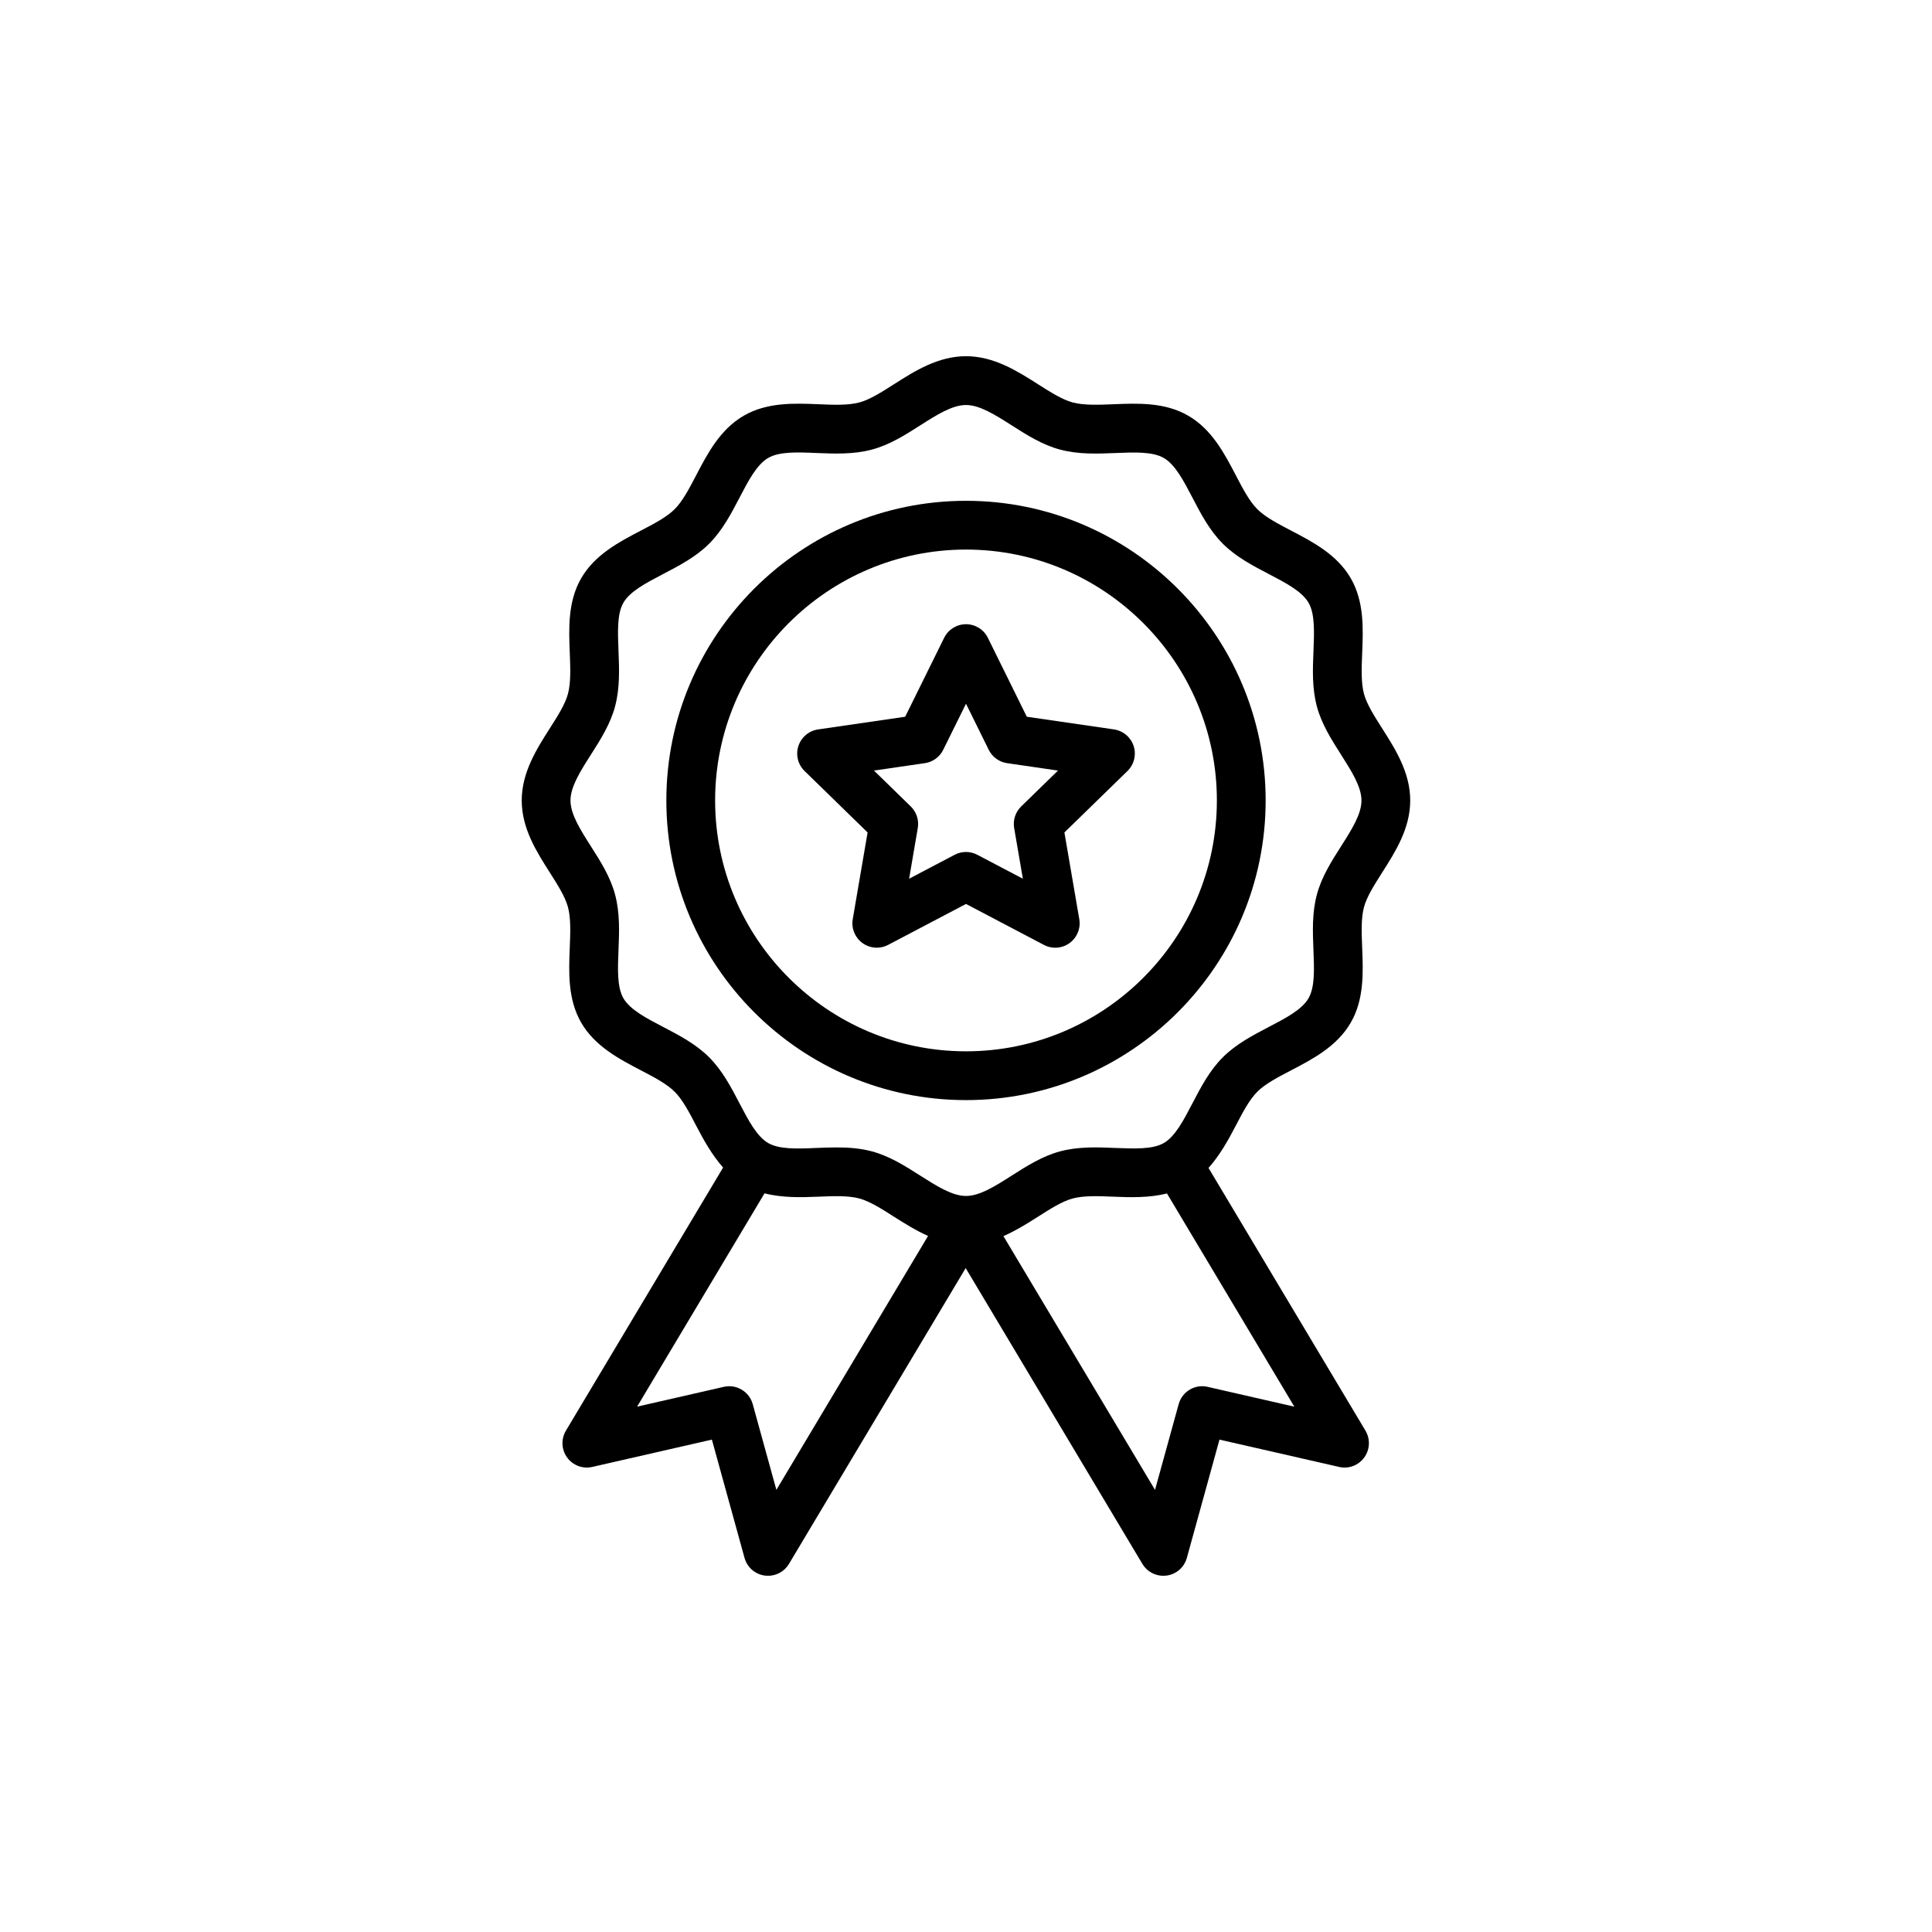
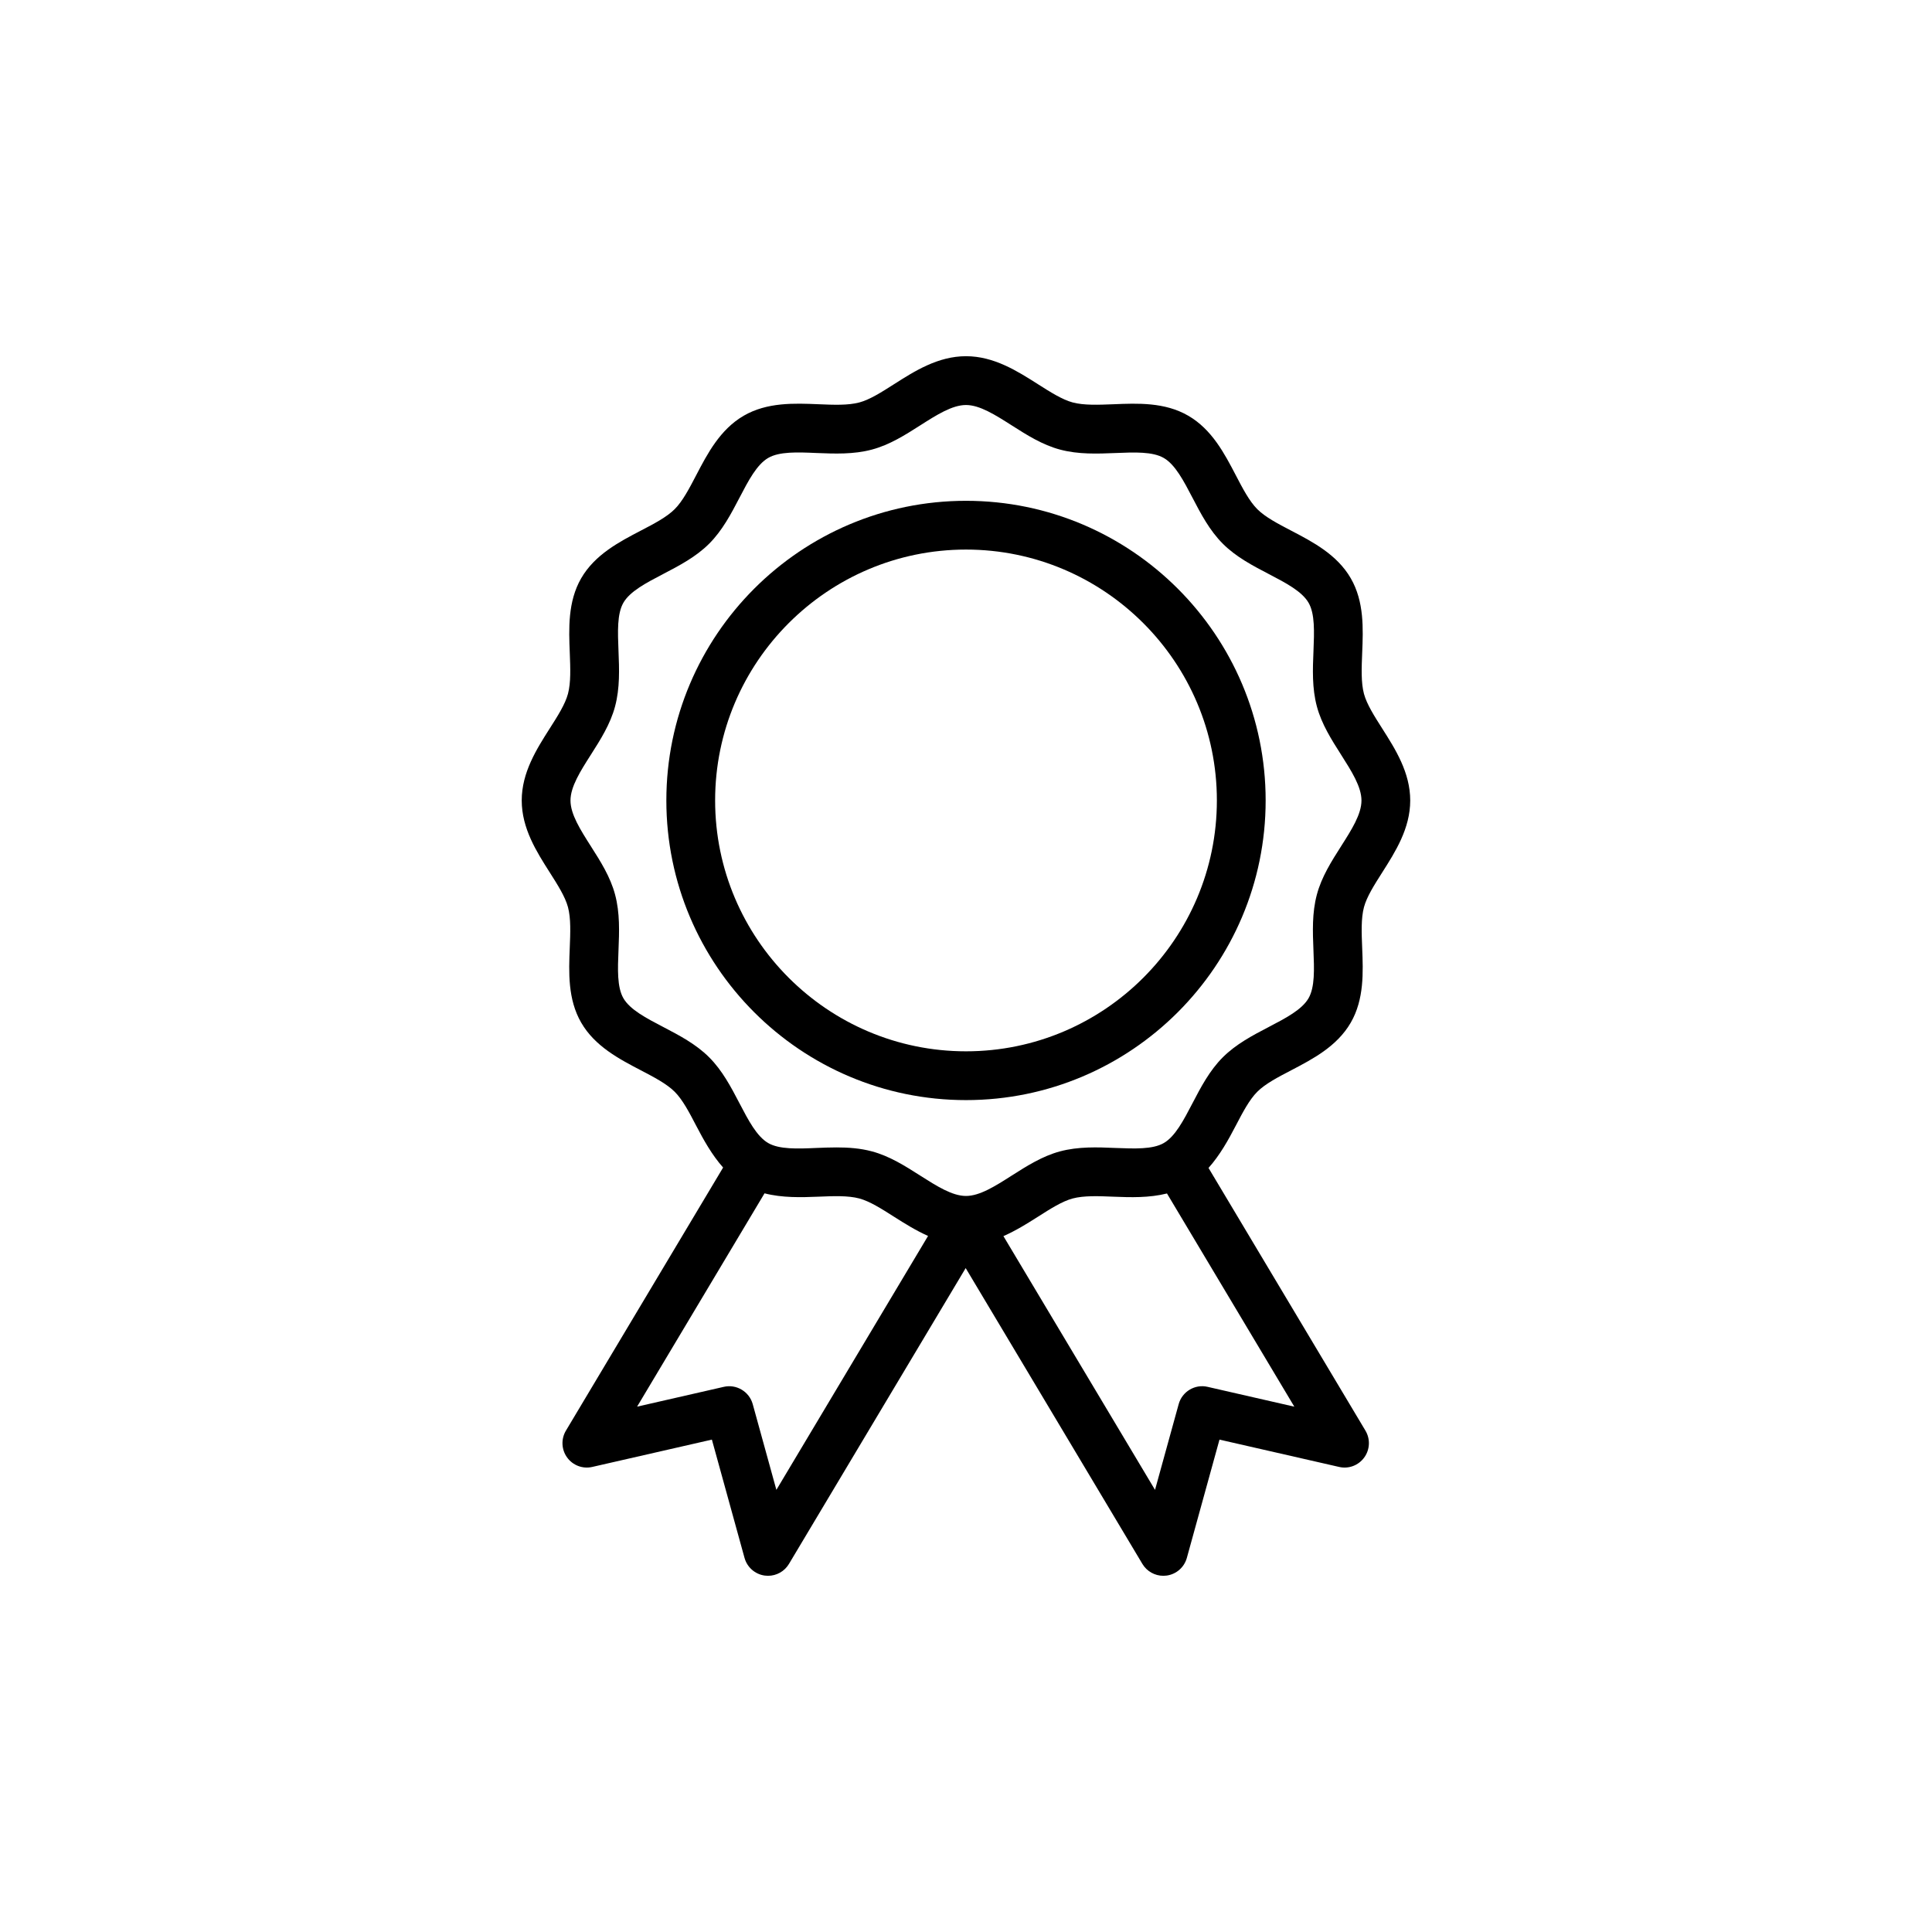
<svg xmlns="http://www.w3.org/2000/svg" fill="#000000" width="800px" height="800px" version="1.1" viewBox="144 144 512 512">
  <g>
    <path d="m501.97 297.25c-3.629-6.273-10.074-9.641-15.762-12.605-3.547-1.852-6.898-3.598-9.008-5.707-2.113-2.113-3.863-5.465-5.711-9.016-2.969-5.688-6.324-12.133-12.605-15.762-6.191-3.594-13.422-3.297-19.758-3.031-4.039 0.156-7.883 0.316-10.863-0.48-2.769-0.746-5.894-2.734-9.203-4.836-5.465-3.477-11.648-7.414-19.059-7.414-7.418 0-13.609 3.938-19.07 7.418-3.301 2.109-6.426 4.098-9.191 4.836-2.992 0.797-6.805 0.648-10.859 0.473-6.356-0.266-13.578-0.551-19.766 3.035-6.273 3.629-9.641 10.074-12.605 15.762-1.852 3.547-3.598 6.898-5.707 9.008-2.113 2.113-5.465 3.863-9.02 5.711-5.68 2.969-12.125 6.324-15.762 12.605-3.574 6.188-3.281 13.395-3.023 19.758 0.156 4.055 0.316 7.879-0.48 10.863-0.738 2.766-2.727 5.891-4.836 9.191-3.477 5.461-7.418 11.652-7.418 19.07 0 7.41 3.938 13.598 7.418 19.059 2.102 3.309 4.09 6.434 4.836 9.203 0.797 2.981 0.637 6.805 0.473 10.855-0.258 6.363-0.551 13.57 3.035 19.766 3.629 6.273 10.07 9.633 15.754 12.602 3.547 1.852 6.898 3.598 9.016 5.711 2.113 2.113 3.863 5.465 5.711 9.016 1.941 3.723 4.141 7.699 7.125 11.07l-41.656 69.727c-1.324 2.223-1.199 5.019 0.32 7.113s4.141 3.086 6.668 2.5l31.695-7.238 8.648 31.34c0.688 2.5 2.797 4.344 5.359 4.691 0.297 0.039 0.586 0.059 0.871 0.059 2.254 0 4.375-1.18 5.547-3.148l46.832-78.398 46.832 78.398c1.176 1.969 3.297 3.148 5.551 3.148 0.285 0 0.574-0.02 0.871-0.059 2.562-0.348 4.672-2.191 5.359-4.691l8.648-31.34 31.695 7.238c2.523 0.594 5.144-0.402 6.664-2.5 1.523-2.094 1.648-4.891 0.324-7.113l-41.59-69.625c3.027-3.387 5.246-7.406 7.203-11.16 1.852-3.547 3.598-6.898 5.711-9.016 2.113-2.113 5.465-3.863 9.016-5.711 5.68-2.969 12.125-6.324 15.758-12.605 3.586-6.188 3.293-13.402 3.035-19.766-0.164-4.051-0.32-7.879 0.473-10.852 0.746-2.769 2.734-5.894 4.84-9.203 3.473-5.461 7.418-11.648 7.418-19.062 0-7.422-3.945-13.609-7.422-19.078-2.102-3.301-4.09-6.426-4.836-9.184-0.797-2.981-0.637-6.812-0.473-10.863 0.266-6.367 0.559-13.574-3.023-19.762zm-152.22 241.58-6.269-22.719c-0.922-3.34-4.344-5.359-7.668-4.582l-22.977 5.25 33.77-56.531c4.738 1.215 9.723 1.074 14.266 0.887 4.039-0.172 7.879-0.316 10.855 0.473 2.766 0.746 5.891 2.734 9.191 4.836 2.797 1.777 5.789 3.66 9.027 5.094zm114.28-27.301c-3.328-0.789-6.75 1.238-7.668 4.582l-6.269 22.719-40.176-67.246c3.285-1.438 6.316-3.336 9.141-5.133 3.309-2.109 6.434-4.098 9.199-4.84 2.981-0.789 6.801-0.645 10.859-0.473 4.523 0.188 9.449 0.32 14.145-0.855l33.75 56.5zm35.375-143.27c-2.539 3.988-5.164 8.105-6.418 12.809-1.309 4.871-1.105 9.879-0.91 14.715 0.207 5.051 0.398 9.828-1.305 12.77-1.75 3.023-6.023 5.254-10.547 7.613-4.254 2.223-8.656 4.519-12.172 8.035-3.516 3.516-5.812 7.914-8.035 12.176-2.359 4.527-4.59 8.801-7.606 10.543-2.941 1.699-7.727 1.496-12.766 1.305-4.856-0.207-9.855-0.398-14.727 0.902-4.695 1.258-8.812 3.883-12.801 6.418-4.359 2.781-8.473 5.398-12.121 5.398-3.656 0-7.769-2.625-12.133-5.398-3.984-2.539-8.098-5.164-12.797-6.418-3.098-0.832-6.25-1.047-9.379-1.047-1.785 0-3.574 0.07-5.336 0.141-5.051 0.223-9.828 0.398-12.77-1.301-3.023-1.754-5.254-6.023-7.613-10.547-2.223-4.254-4.519-8.66-8.035-12.176s-7.922-5.812-12.176-8.035c-4.527-2.359-8.793-4.59-10.547-7.613-1.699-2.941-1.508-7.715-1.301-12.766 0.195-4.84 0.398-9.84-0.91-14.715-1.25-4.695-3.875-8.824-6.422-12.816-2.769-4.356-5.391-8.465-5.391-12.113 0-3.648 2.621-7.769 5.398-12.125 2.539-3.984 5.164-8.105 6.414-12.801 1.305-4.879 1.105-9.879 0.91-14.719-0.203-5.051-0.398-9.828 1.301-12.766 1.75-3.023 6.023-5.254 10.547-7.613 4.262-2.223 8.668-4.519 12.184-8.035 3.516-3.516 5.809-7.918 8.031-12.172 2.359-4.527 4.59-8.801 7.617-10.555 2.938-1.703 7.707-1.527 12.766-1.301 4.828 0.191 9.836 0.398 14.715-0.91 4.695-1.25 8.82-3.875 12.801-6.414 4.352-2.777 8.477-5.394 12.125-5.394s7.758 2.621 12.113 5.391c3.988 2.543 8.117 5.172 12.816 6.422 4.867 1.305 9.879 1.105 14.715 0.91 5.07-0.215 9.828-0.391 12.77 1.309 3.023 1.75 5.254 6.023 7.613 10.547 2.223 4.262 4.519 8.66 8.035 12.176 3.508 3.516 7.918 5.809 12.172 8.031 4.527 2.359 8.801 4.594 10.555 7.621 1.699 2.934 1.504 7.707 1.301 12.758-0.203 4.84-0.406 9.848 0.902 14.727 1.258 4.691 3.883 8.805 6.418 12.789 2.769 4.363 5.398 8.477 5.398 12.133-0.004 3.641-2.625 7.758-5.402 12.113z" />
    <path d="m400 276.72c-43.789 0-79.41 35.621-79.41 79.41-0.004 43.789 35.617 79.41 79.41 79.41 43.789 0 79.41-35.621 79.41-79.41 0-43.789-35.621-79.41-79.41-79.41zm0 145.89c-36.656 0-66.484-29.828-66.484-66.484s29.828-66.484 66.484-66.484 66.484 29.828 66.484 66.484c-0.004 36.656-29.828 66.484-66.484 66.484z" />
-     <path d="m439.2 337.3-23.086-3.359-10.32-20.914c-1.086-2.207-3.332-3.602-5.793-3.602s-4.707 1.395-5.793 3.606l-10.328 20.914-23.078 3.359c-2.438 0.355-4.457 2.059-5.219 4.398-0.758 2.336-0.125 4.906 1.637 6.621l16.703 16.285-3.938 22.984c-0.418 2.426 0.582 4.875 2.57 6.32 1.129 0.82 2.461 1.238 3.801 1.238 1.027 0 2.062-0.246 3.012-0.746l20.633-10.852 20.641 10.852c2.184 1.156 4.828 0.965 6.812-0.492 1.988-1.445 2.984-3.894 2.57-6.32l-3.945-22.984 16.711-16.285c1.762-1.719 2.391-4.285 1.637-6.621-0.77-2.344-2.789-4.047-5.227-4.402zm-24.582 20.422c-1.52 1.484-2.215 3.625-1.855 5.719l2.305 13.426-12.059-6.336c-1.895-0.996-4.129-0.996-6.023 0l-12.059 6.336 2.297-13.426c0.359-2.094-0.336-4.234-1.855-5.719l-9.758-9.512 13.484-1.965c2.109-0.305 3.926-1.629 4.867-3.535l6.039-12.215 6.027 12.215c0.941 1.906 2.758 3.231 4.867 3.535l13.484 1.965z" />
  </g>
</svg>